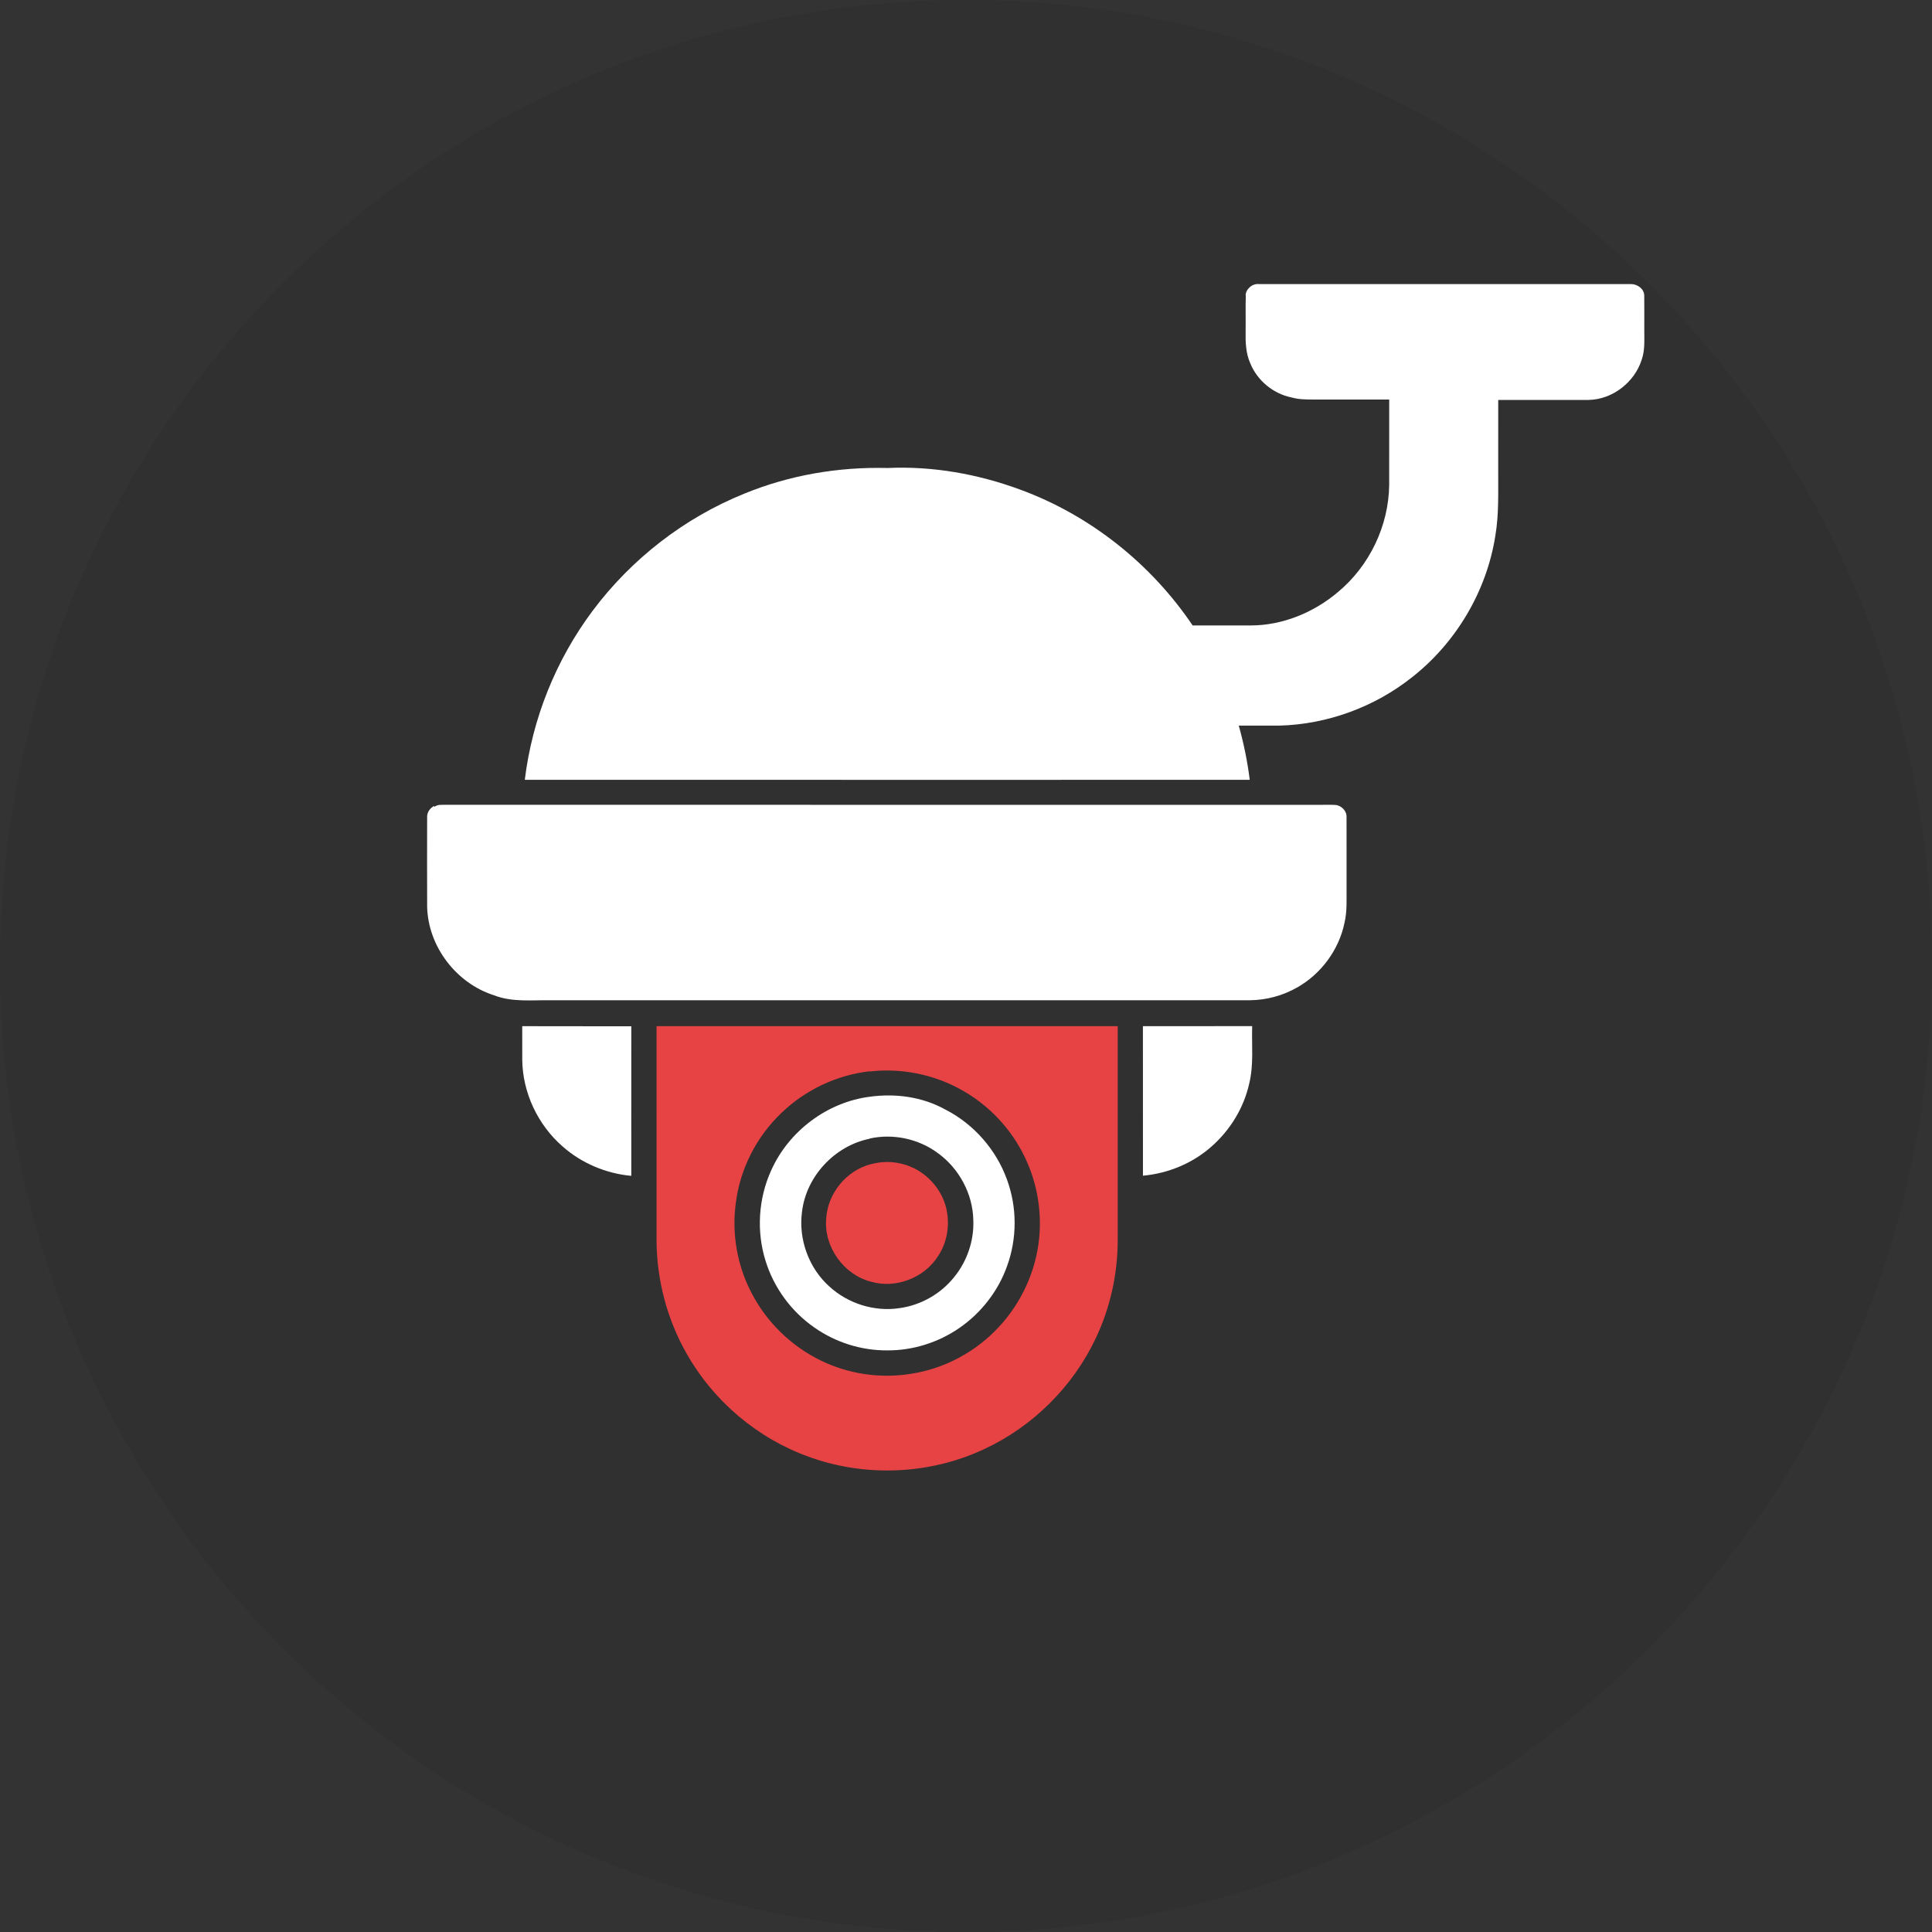
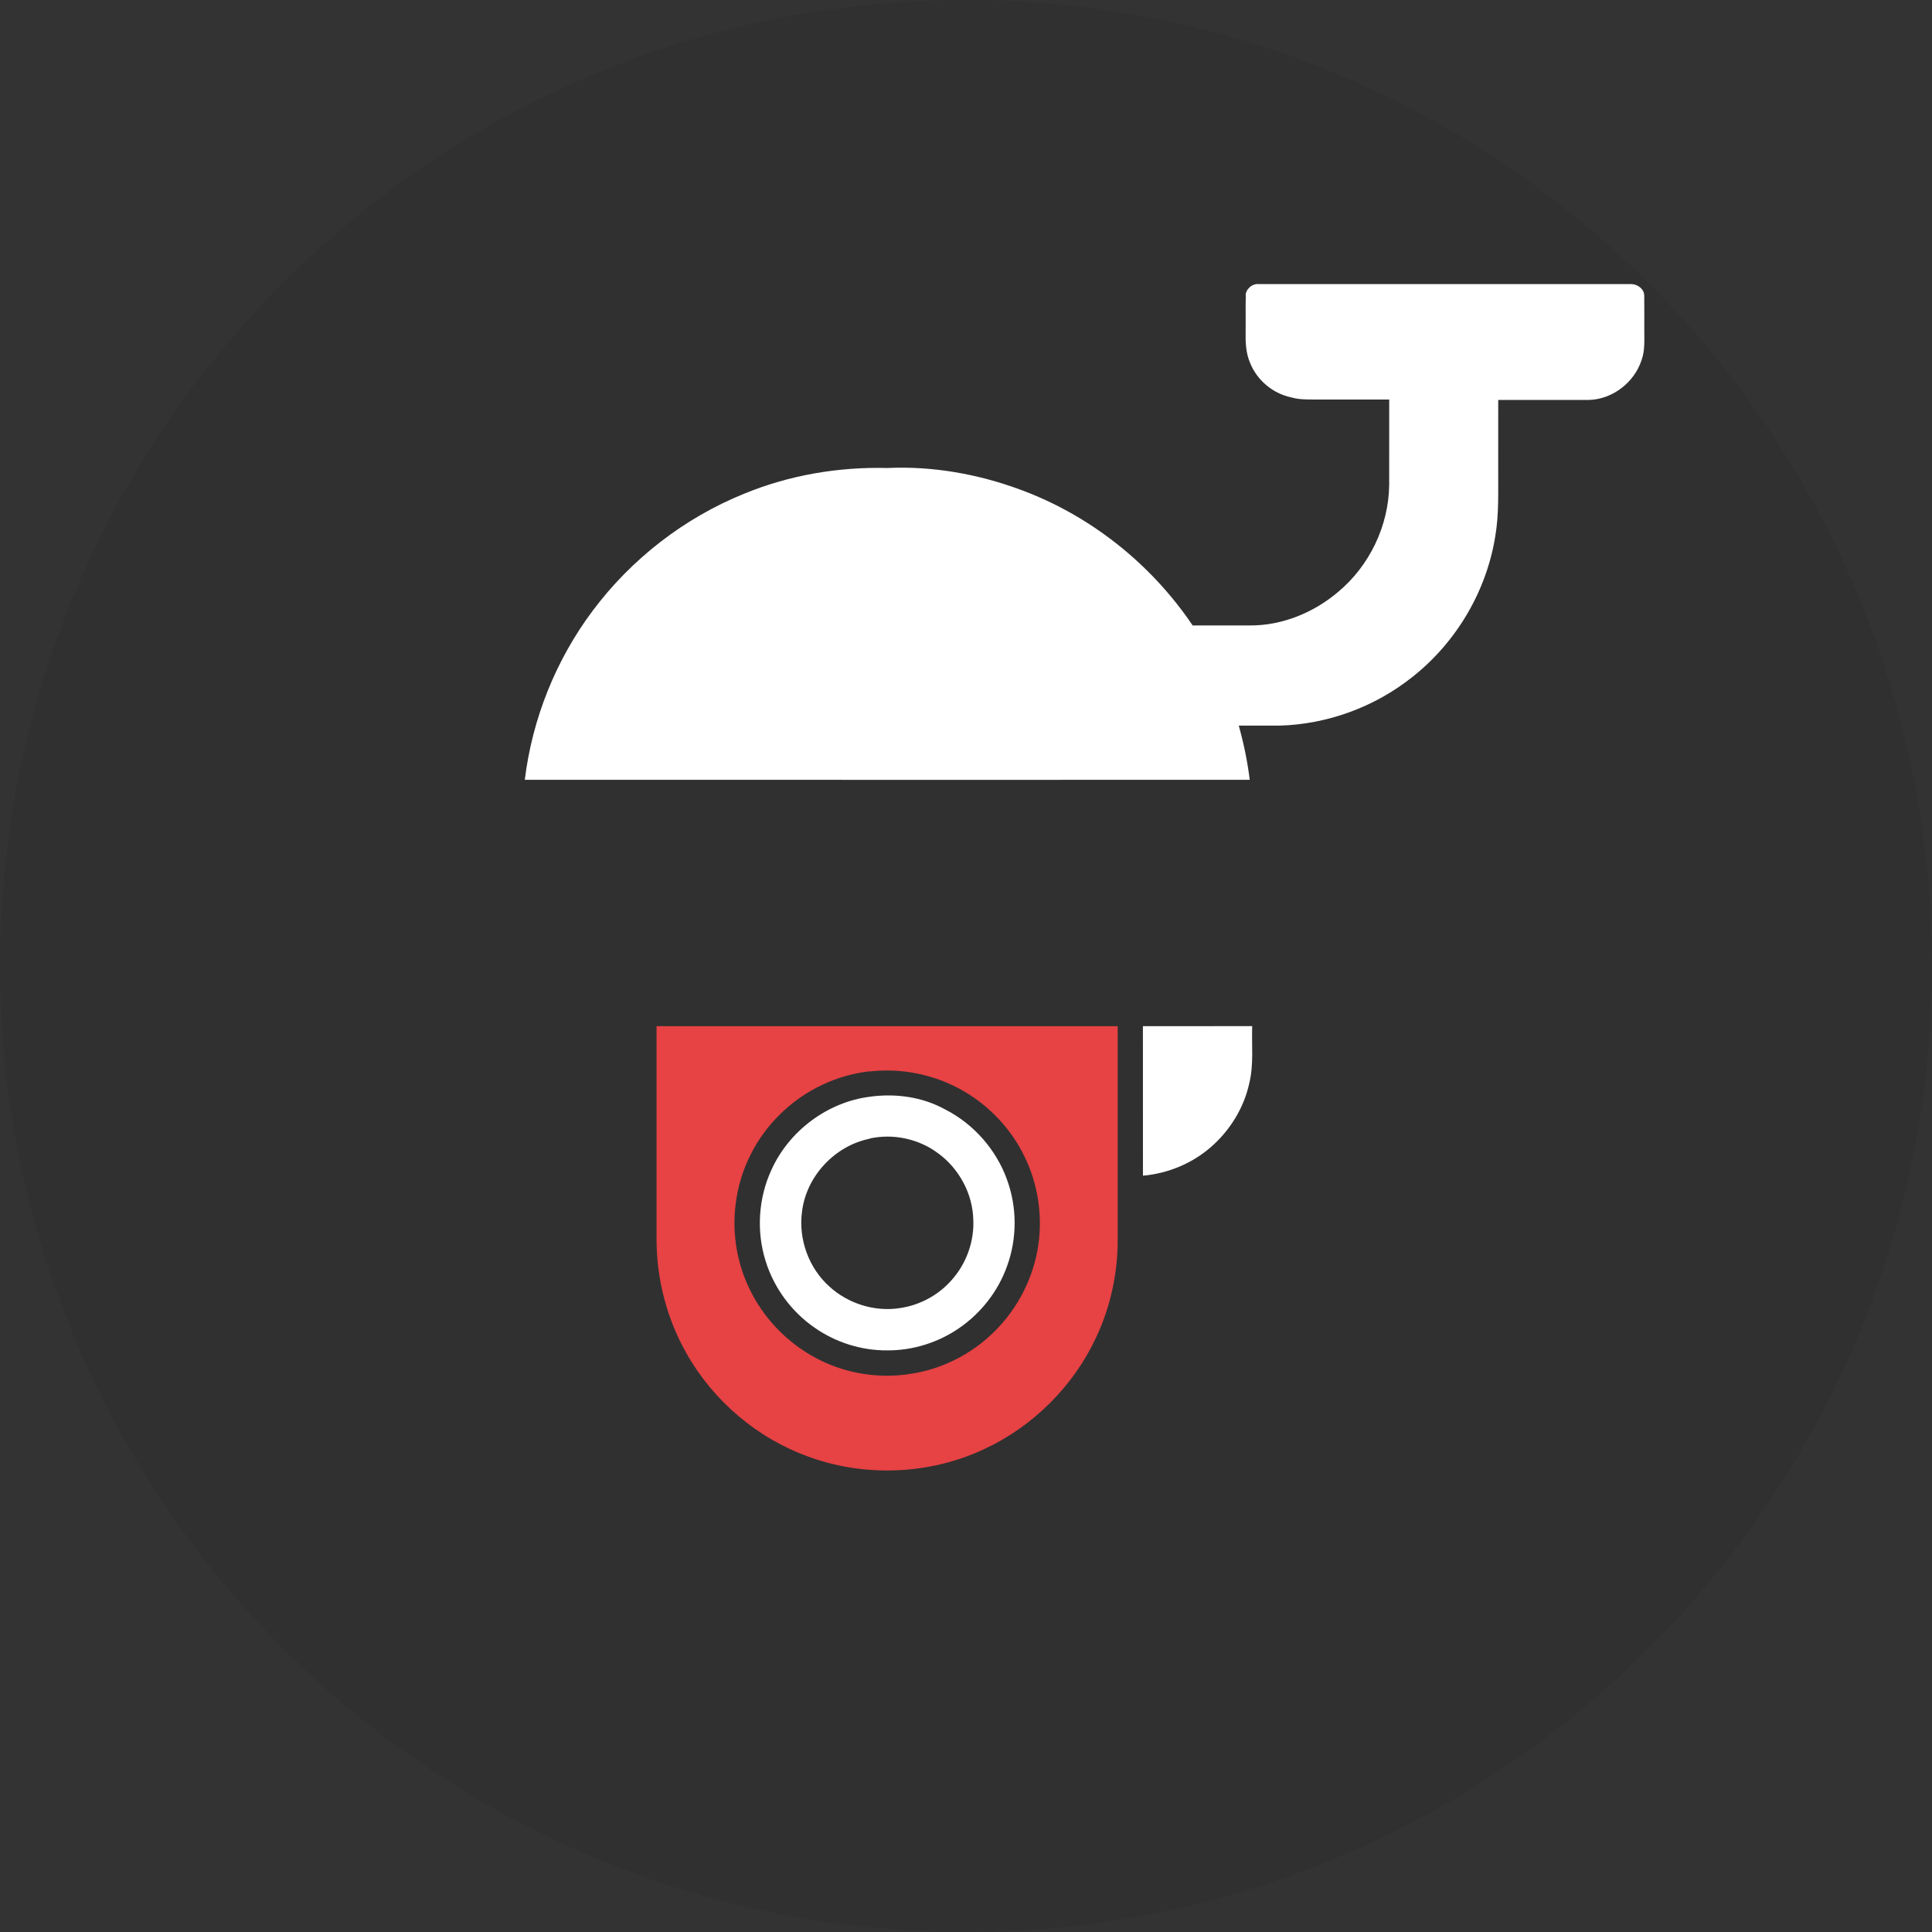
<svg xmlns="http://www.w3.org/2000/svg" xmlns:ns1="http://www.inkscape.org/namespaces/inkscape" xmlns:ns2="http://sodipodi.sourceforge.net/DTD/sodipodi-0.dtd" width="12.42mm" height="12.42mm" viewBox="0 0 12.42 12.42" version="1.1" id="svg5" xml:space="preserve" ns1:version="1.3.2 (091e20e, 2023-11-25, custom)" ns2:docname="drawing.svg" ns1:export-filename="..\..\Users\Nacer\Desktop\Help\Materials\cover.png" ns1:export-xdpi="300" ns1:export-ydpi="300">
  <rect x="0" y="0" width="12.42" height="12.42" fill="#333333" stroke="none" />
  <ns2:namedview id="namedview7" pagecolor="#ffffff" bordercolor="#000000" borderopacity="0.25" ns1:showpageshadow="2" ns1:pageopacity="0.0" ns1:pagecheckerboard="0" ns1:deskcolor="#d1d1d1" ns1:document-units="mm" showgrid="false" showguides="true" ns1:zoom="6.8114333" ns1:cx="1313.0863" ns1:cy="5323.5491" ns1:window-width="2560" ns1:window-height="1506" ns1:window-x="-11" ns1:window-y="-11" ns1:window-maximized="1" ns1:current-layer="layer1">
    <ns2:guide position="-623.392,1559.893" orientation="1,0" id="guide1518" ns1:locked="false" />
    <ns2:guide position="-290.258,1688.876" orientation="1,0" id="guide2735" ns1:locked="false" />
    <ns2:guide position="-686.861,1373.207" orientation="1,0" id="guide362" ns1:locked="false" />
    <ns2:guide position="425.82,1357.478" orientation="0,-1" id="guide906" ns1:locked="false" />
    <ns2:guide position="-540.847,1351.551" orientation="1,0" id="guide394" ns1:locked="false" />
    <ns2:guide position="915.756,2507.896" orientation="0,-1" id="guide914" ns1:locked="false" />
    <ns2:guide position="811.274,2536.589" orientation="1,0" id="guide917" ns1:locked="false" />
    <ns2:guide position="811.334,2402.991" orientation="0,-1" id="guide969" ns1:locked="false" />
    <ns2:guide position="811.334,2398.657" orientation="0,-1" id="guide970" ns1:locked="false" />
    <ns2:guide position="917.642,2484.867" orientation="1,0" id="guide972" ns1:locked="false" />
    <ns2:guide position="697.075,2285.455" orientation="0,-1" id="guide1368" ns1:locked="false" />
    <ns2:guide position="675.373,2308.528" orientation="1,0" id="guide1369" ns1:locked="false" />
    <ns2:guide position="99.98,2168.456" orientation="1,0" id="guide1299" ns1:locked="false" />
    <ns2:guide position="90.973,2484.491" orientation="0,-1" id="guide1300" ns1:locked="false" />
    <ns2:guide position="81.505,2472.365" orientation="0,-1" id="guide1301" ns1:locked="false" />
    <ns2:guide position="90.973,2475.106" orientation="1,0" id="guide1302" ns1:locked="false" />
    <ns2:guide position="-114.279,2093.974" orientation="1,0" id="guide22" ns1:locked="false" />
    <ns2:guide position="276.708,2085.013" orientation="0,-1" id="guide23" ns1:locked="false" />
    <ns2:guide position="-597.223,2571.691" orientation="1,0" id="guide1705" ns1:locked="false" />
    <ns2:guide position="-137.28,1744.745" orientation="1,0" id="guide27" ns1:locked="false" />
  </ns2:namedview>
  <defs id="defs2">
    <style type="text/css" id="style1">
   
    .fil0 {fill:#1A1A1A}
    .fil1 {fill:#343434}
    .fil2 {fill:white}
    .fil4 {fill:white;fill-rule:nonzero}
    .fil3 {fill:url(#id0);fill-rule:nonzero}
   
  </style>
    <style type="text/css" id="style1-8">
   
    .fil0 {fill:#1A1A1A}
    .fil1 {fill:#343434}
    .fil2 {fill:white}
    .fil4 {fill:white;fill-rule:nonzero}
    .fil3 {fill:url(#id0);fill-rule:nonzero}
   
  </style>
    <style type="text/css" id="style1-80">
   
    .fil0 {fill:#1A1A1A}
    .fil1 {fill:#343434}
    .fil2 {fill:white}
    .fil4 {fill:white;fill-rule:nonzero}
    .fil3 {fill:url(#id0);fill-rule:nonzero}
   
  </style>
    <style type="text/css" id="style1-8-7">
   
    .fil0 {fill:#1A1A1A}
    .fil1 {fill:#343434}
    .fil2 {fill:white}
    .fil4 {fill:white;fill-rule:nonzero}
    .fil3 {fill:url(#id0);fill-rule:nonzero}
   
  </style>
    <style id="style2" type="text/css">
   
    .str0 {stroke:white;stroke-width:3.33;stroke-miterlimit:2.613}
    .fil0 {fill:none}
    .fil1 {fill:white}
    .fil2 {fill:white;fill-rule:nonzero}
   
  </style>
    <style type="text/css" id="style1-6">
   
    .fil0 {fill:#1A1A1A}
    .fil1 {fill:#343434}
    .fil2 {fill:white}
    .fil4 {fill:white;fill-rule:nonzero}
    .fil3 {fill:url(#id0);fill-rule:nonzero}
   
  </style>
    <style type="text/css" id="style1-8-9">
   
    .fil0 {fill:#1A1A1A}
    .fil1 {fill:#343434}
    .fil2 {fill:white}
    .fil4 {fill:white;fill-rule:nonzero}
    .fil3 {fill:url(#id0);fill-rule:nonzero}
   
  </style>
    <style type="text/css" id="style1-3">
   
    .fil0 {fill:#1A1A1A}
    .fil1 {fill:#343434}
    .fil2 {fill:white}
    .fil4 {fill:white;fill-rule:nonzero}
    .fil3 {fill:url(#id0);fill-rule:nonzero}
   
  </style>
    <style type="text/css" id="style1-8-3">
   
    .fil0 {fill:#1A1A1A}
    .fil1 {fill:#343434}
    .fil2 {fill:white}
    .fil4 {fill:white;fill-rule:nonzero}
    .fil3 {fill:url(#id0);fill-rule:nonzero}
   
  </style>
    <style type="text/css" id="style1-88">
   
    .fil0 {fill:#1A1A1A}
    .fil1 {fill:#343434}
    .fil2 {fill:white}
    .fil4 {fill:white;fill-rule:nonzero}
    .fil3 {fill:url(#id0);fill-rule:nonzero}
   
  </style>
    <style type="text/css" id="style1-8-8">
   
    .fil0 {fill:#1A1A1A}
    .fil1 {fill:#343434}
    .fil2 {fill:white}
    .fil4 {fill:white;fill-rule:nonzero}
    .fil3 {fill:url(#id0);fill-rule:nonzero}
   
  </style>
    <style type="text/css" id="style1-1">
   
    .fil0 {fill:#1A1A1A}
    .fil1 {fill:#343434}
    .fil2 {fill:white}
    .fil4 {fill:white;fill-rule:nonzero}
    .fil3 {fill:url(#id0);fill-rule:nonzero}
   
  </style>
    <style type="text/css" id="style1-8-5">
   
    .fil0 {fill:#1A1A1A}
    .fil1 {fill:#343434}
    .fil2 {fill:white}
    .fil4 {fill:white;fill-rule:nonzero}
    .fil3 {fill:url(#id0);fill-rule:nonzero}
   
  </style>
    <style type="text/css" id="style1-4">
   
    .fil0 {fill:#1A1A1A}
    .fil1 {fill:#343434}
    .fil2 {fill:white}
    .fil4 {fill:white;fill-rule:nonzero}
    .fil3 {fill:url(#id0);fill-rule:nonzero}
   
  </style>
    <style type="text/css" id="style1-8-55">
   
    .fil0 {fill:#1A1A1A}
    .fil1 {fill:#343434}
    .fil2 {fill:white}
    .fil4 {fill:white;fill-rule:nonzero}
    .fil3 {fill:url(#id0);fill-rule:nonzero}
   
  </style>
    <style type="text/css" id="style1-85">
   
    .fil0 {fill:#1A1A1A}
    .fil1 {fill:#343434}
    .fil2 {fill:white}
    .fil4 {fill:white;fill-rule:nonzero}
    .fil3 {fill:url(#id0);fill-rule:nonzero}
   
  </style>
    <style type="text/css" id="style1-8-0">
   
    .fil0 {fill:#1A1A1A}
    .fil1 {fill:#343434}
    .fil2 {fill:white}
    .fil4 {fill:white;fill-rule:nonzero}
    .fil3 {fill:url(#id0);fill-rule:nonzero}
   
  </style>
    <style type="text/css" id="style1-5">
   
    .fil0 {fill:#1A1A1A}
    .fil1 {fill:#343434}
    .fil2 {fill:white}
    .fil4 {fill:white;fill-rule:nonzero}
    .fil3 {fill:url(#id0);fill-rule:nonzero}
   
  </style>
    <style type="text/css" id="style1-8-92">
   
    .fil0 {fill:#1A1A1A}
    .fil1 {fill:#343434}
    .fil2 {fill:white}
    .fil4 {fill:white;fill-rule:nonzero}
    .fil3 {fill:url(#id0);fill-rule:nonzero}
   
  </style>
    <style type="text/css" id="style1-50">
   
    .fil0 {fill:#1A1A1A}
    .fil1 {fill:#343434}
    .fil2 {fill:white}
    .fil4 {fill:white;fill-rule:nonzero}
    .fil3 {fill:url(#id0);fill-rule:nonzero}
   
  </style>
    <style type="text/css" id="style1-8-32">
   
    .fil0 {fill:#1A1A1A}
    .fil1 {fill:#343434}
    .fil2 {fill:white}
    .fil4 {fill:white;fill-rule:nonzero}
    .fil3 {fill:url(#id0);fill-rule:nonzero}
   
  </style>
    <style type="text/css" id="style1-46">
   
    .fil0 {fill:#1A1A1A}
    .fil1 {fill:#343434}
    .fil2 {fill:white}
    .fil4 {fill:white;fill-rule:nonzero}
    .fil3 {fill:url(#id0);fill-rule:nonzero}
   
  </style>
    <style type="text/css" id="style1-8-1">
   
    .fil0 {fill:#1A1A1A}
    .fil1 {fill:#343434}
    .fil2 {fill:white}
    .fil4 {fill:white;fill-rule:nonzero}
    .fil3 {fill:url(#id0);fill-rule:nonzero}
   
  </style>
    <style type="text/css" id="style1-32">
   
    .fil0 {fill:#1A1A1A}
    .fil1 {fill:#343434}
    .fil2 {fill:white}
    .fil4 {fill:white;fill-rule:nonzero}
    .fil3 {fill:url(#id0);fill-rule:nonzero}
   
  </style>
    <style type="text/css" id="style1-8-6">
   
    .fil0 {fill:#1A1A1A}
    .fil1 {fill:#343434}
    .fil2 {fill:white}
    .fil4 {fill:white;fill-rule:nonzero}
    .fil3 {fill:url(#id0);fill-rule:nonzero}
   
  </style>
    <style type="text/css" id="style1-15">
   
    .fil0 {fill:#1A1A1A}
    .fil1 {fill:#343434}
    .fil2 {fill:white}
    .fil4 {fill:white;fill-rule:nonzero}
    .fil3 {fill:url(#id0);fill-rule:nonzero}
   
  </style>
    <style type="text/css" id="style1-8-04">
   
    .fil0 {fill:#1A1A1A}
    .fil1 {fill:#343434}
    .fil2 {fill:white}
    .fil4 {fill:white;fill-rule:nonzero}
    .fil3 {fill:url(#id0);fill-rule:nonzero}
   
  </style>
    <style type="text/css" id="style1-62">
   
    .fil0 {fill:#1A1A1A}
    .fil1 {fill:#343434}
    .fil2 {fill:white}
    .fil4 {fill:white;fill-rule:nonzero}
    .fil3 {fill:url(#id0);fill-rule:nonzero}
   
  </style>
    <style type="text/css" id="style1-8-69">
   
    .fil0 {fill:#1A1A1A}
    .fil1 {fill:#343434}
    .fil2 {fill:white}
    .fil4 {fill:white;fill-rule:nonzero}
    .fil3 {fill:url(#id0);fill-rule:nonzero}
   
  </style>
    <style type="text/css" id="style1-56">
   
    .fil0 {fill:#1A1A1A}
    .fil1 {fill:#343434}
    .fil2 {fill:white}
    .fil4 {fill:white;fill-rule:nonzero}
    .fil3 {fill:url(#id0);fill-rule:nonzero}
   
  </style>
    <style type="text/css" id="style1-8-4">
   
    .fil0 {fill:#1A1A1A}
    .fil1 {fill:#343434}
    .fil2 {fill:white}
    .fil4 {fill:white;fill-rule:nonzero}
    .fil3 {fill:url(#id0);fill-rule:nonzero}
   
  </style>
    <style type="text/css" id="style1-83">
   
    .fil0 {fill:#1A1A1A}
    .fil1 {fill:#343434}
    .fil2 {fill:white}
    .fil4 {fill:white;fill-rule:nonzero}
    .fil3 {fill:url(#id0);fill-rule:nonzero}
   
  </style>
    <style type="text/css" id="style1-8-57">
   
    .fil0 {fill:#1A1A1A}
    .fil1 {fill:#343434}
    .fil2 {fill:white}
    .fil4 {fill:white;fill-rule:nonzero}
    .fil3 {fill:url(#id0);fill-rule:nonzero}
   
  </style>
    <style type="text/css" id="style1-2">
   
    .fil0 {fill:#1A1A1A}
    .fil1 {fill:#343434}
    .fil2 {fill:white}
    .fil4 {fill:white;fill-rule:nonzero}
    .fil3 {fill:url(#id0);fill-rule:nonzero}
   
  </style>
    <style type="text/css" id="style1-8-90">
   
    .fil0 {fill:#1A1A1A}
    .fil1 {fill:#343434}
    .fil2 {fill:white}
    .fil4 {fill:white;fill-rule:nonzero}
    .fil3 {fill:url(#id0);fill-rule:nonzero}
   
  </style>
    <style type="text/css" id="style1-25">
   
    .fil0 {fill:#1A1A1A}
    .fil1 {fill:#343434}
    .fil2 {fill:white}
    .fil4 {fill:white;fill-rule:nonzero}
    .fil3 {fill:url(#id0);fill-rule:nonzero}
   
  </style>
    <style type="text/css" id="style1-8-16">
   
    .fil0 {fill:#1A1A1A}
    .fil1 {fill:#343434}
    .fil2 {fill:white}
    .fil4 {fill:white;fill-rule:nonzero}
    .fil3 {fill:url(#id0);fill-rule:nonzero}
   
  </style>
    <style id="style2-6" type="text/css">
   
    .str0 {stroke:#373535;stroke-width:6.94;stroke-miterlimit:2.613}
    .fil3 {fill:none}
    .fil1 {fill:#BA3A3C}
    .fil2 {fill:#BA3A3C}
    .fil0 {fill:#F2484B}
   
  </style>
    <style id="style2-61" type="text/css">
   
    .fil0 {fill:#F16262}
    .fil1 {fill:#CB4C52}
    .fil2 {fill:white;fill-rule:nonzero}
   
  </style>
    <style type="text/css" id="style1-12">
   
    .fil0 {fill:#1A1A1A}
    .fil1 {fill:#343434}
    .fil2 {fill:white}
    .fil4 {fill:white;fill-rule:nonzero}
    .fil3 {fill:url(#id0);fill-rule:nonzero}
   
  </style>
    <style type="text/css" id="style1-8-2">
   
    .fil0 {fill:#1A1A1A}
    .fil1 {fill:#343434}
    .fil2 {fill:white}
    .fil4 {fill:white;fill-rule:nonzero}
    .fil3 {fill:url(#id0);fill-rule:nonzero}
   
  </style>
    <style id="style2-2" type="text/css">
   
    .str0 {stroke:#373535;stroke-width:6.94;stroke-miterlimit:2.613}
    .fil3 {fill:none}
    .fil1 {fill:#BA3A3C}
    .fil2 {fill:#BA3A3C}
    .fil0 {fill:#F2484B}
   
  </style>
    <style id="style2-7" type="text/css">
   
    .fil0 {fill:#F16262}
    .fil1 {fill:#CB4C52}
    .fil2 {fill:white;fill-rule:nonzero}
   
  </style>
    <style id="style1-33">.cls-1{fill:none;}</style>
    <style id="style1-0">.cls-1{fill:none;}</style>
  </defs>
  <g ns1:label="Layer 1" ns1:groupmode="layer" id="layer1" transform="translate(-743.246,-1270.538)">
    <g id="g1809">
      <path style="fill:#303030;fill-opacity:1;fill-rule:evenodd;stroke:none;stroke-width:0.265" d="m 755.666,1276.748 c 0,3.42 -2.79,6.21 -6.21,6.21 -3.43,0 -6.21,-2.79 -6.21,-6.21 0,-3.43 2.78,-6.21 6.21,-6.21 3.42,0 6.21,2.78 6.21,6.21 z" id="path1802" />
      <g id="g1802" transform="matrix(1.33,0,0,1.33,-254.401,-419.598)">
        <path fill="#000000" opacity="1" d="m 756.131,1272.208 c 9e-4,-0.032 0.032,-0.059 0.064,-0.056 0.6,-1e-4 1.199,-1e-4 1.799,0 0.032,0 0.064,0.024 0.064,0.056 9e-4,0.055 -8e-5,0.109 2.4e-4,0.164 -3.2e-4,0.049 0.004,0.1 -0.013,0.147 -0.035,0.109 -0.142,0.191 -0.256,0.193 -0.146,4e-4 -0.291,1e-4 -0.437,2e-4 -8e-5,0.113 0,0.225 -8e-5,0.338 -5.8e-4,0.106 0.004,0.214 -0.014,0.319 -0.042,0.267 -0.189,0.515 -0.401,0.682 -0.182,0.145 -0.411,0.229 -0.643,0.235 -0.065,0 -0.131,0 -0.196,0 0.024,0.086 0.042,0.173 0.053,0.262 -1.168,0 -2.336,3e-4 -3.504,-2e-4 0.036,-0.295 0.15,-0.579 0.328,-0.817 0.187,-0.25 0.443,-0.449 0.733,-0.566 0.219,-0.09 0.456,-0.13 0.692,-0.124 0.218,-0.01 0.438,0.029 0.643,0.105 0.337,0.124 0.631,0.358 0.832,0.656 0.094,0 0.187,0 0.281,0 0.153,0 0.304,-0.062 0.421,-0.161 0.152,-0.126 0.246,-0.32 0.248,-0.519 3.3e-4,-0.137 9e-5,-0.275 9e-5,-0.412 -0.122,-10e-5 -0.245,-10e-5 -0.367,0 -0.035,-2e-4 -0.07,0 -0.105,-0.01 -0.089,-0.018 -0.166,-0.082 -0.2,-0.166 -0.021,-0.048 -0.023,-0.101 -0.022,-0.152 9e-4,-0.06 -10e-4,-0.12 10e-4,-0.18 z" id="path1-39" style="fill:#ffffff;fill-opacity:1;stroke-width:0.008" />
-         <path fill="#000000" opacity="1" d="m 752.211,1274.679 c 0.012,-0.01 0.025,-0.01 0.038,-0.01 1.416,2e-4 2.832,0 4.248,10e-5 0.022,10e-5 0.044,-8e-4 0.066,5e-4 0.03,9e-4 0.058,0.029 0.056,0.059 4.9e-4,0.115 0,0.229 1.6e-4,0.344 -4.1e-4,0.056 0.003,0.112 -0.01,0.167 -0.027,0.131 -0.114,0.248 -0.23,0.313 -0.069,0.039 -0.147,0.06 -0.226,0.061 -1.128,0 -2.255,0 -3.383,0 -0.091,-10e-4 -0.185,0.01 -0.272,-0.024 -0.182,-0.058 -0.318,-0.235 -0.323,-0.427 -5.7e-4,-0.145 -3.3e-4,-0.289 -8e-5,-0.434 -9e-4,-0.023 0.014,-0.044 0.034,-0.054 z" id="path2-766" style="fill:#ffffff;fill-opacity:1;stroke-width:0.008" />
-         <path fill="#000000" opacity="1" d="m 752.635,1275.739 c 0.176,7e-4 0.351,10e-5 0.527,4e-4 -2.4e-4,0.241 8e-5,0.482 -1.6e-4,0.723 -0.122,-0.011 -0.241,-0.061 -0.333,-0.143 -0.119,-0.104 -0.192,-0.259 -0.194,-0.417 -2.4e-4,-0.054 1.7e-4,-0.109 -8e-5,-0.163 z" id="path3-782" style="fill:#ffffff;fill-opacity:1;stroke-width:0.008" />
        <path fill="#000000" opacity="1" d="m 753.284,1275.739 c 0.743,10e-5 1.486,0 2.229,0 0,0.346 0,0.691 0,1.037 -3.3e-4,0.161 -0.036,0.323 -0.105,0.469 -0.11,0.235 -0.305,0.429 -0.54,0.538 -0.263,0.124 -0.576,0.137 -0.849,0.037 -0.248,-0.089 -0.461,-0.27 -0.59,-0.499 -0.094,-0.165 -0.144,-0.355 -0.145,-0.545 -2.5e-4,-0.345 -8e-5,-0.691 -8e-5,-1.037 m 1.03,0.218 c -0.159,0.018 -0.311,0.09 -0.426,0.201 -0.121,0.115 -0.201,0.272 -0.221,0.437 -0.02,0.148 0.007,0.302 0.077,0.435 0.073,0.141 0.193,0.257 0.336,0.326 0.134,0.065 0.288,0.087 0.435,0.063 0.15,-0.023 0.291,-0.095 0.399,-0.201 0.116,-0.113 0.194,-0.266 0.216,-0.426 0.02,-0.144 -0.004,-0.294 -0.068,-0.424 -0.064,-0.132 -0.169,-0.244 -0.297,-0.317 -0.135,-0.078 -0.296,-0.111 -0.451,-0.093 z" id="path4-57" style="fill:#e74244;fill-opacity:1;stroke-width:0.008" />
-         <path fill="#000000" opacity="1" d="m 755.635,1275.739 c 0.176,-3e-4 0.352,2e-4 0.528,-3e-4 -0.003,0.092 0.008,0.186 -0.014,0.276 -0.026,0.119 -0.093,0.228 -0.185,0.308 -0.091,0.08 -0.208,0.128 -0.329,0.139 -3.3e-4,-0.241 0,-0.482 -1.7e-4,-0.723 z" id="path5-50" style="fill:#ffffff;fill-opacity:1;stroke-width:0.008" />
+         <path fill="#000000" opacity="1" d="m 755.635,1275.739 c 0.176,-3e-4 0.352,2e-4 0.528,-3e-4 -0.003,0.092 0.008,0.186 -0.014,0.276 -0.026,0.119 -0.093,0.228 -0.185,0.308 -0.091,0.08 -0.208,0.128 -0.329,0.139 -3.3e-4,-0.241 0,-0.482 -1.7e-4,-0.723 " id="path5-50" style="fill:#ffffff;fill-opacity:1;stroke-width:0.008" />
        <path fill="#000000" opacity="1" d="m 754.314,1276.08 c 0.125,-0.017 0.254,0 0.366,0.062 0.137,0.07 0.246,0.194 0.298,0.339 0.049,0.134 0.049,0.284 8e-5,0.418 -0.043,0.121 -0.126,0.227 -0.231,0.299 -0.101,0.07 -0.225,0.109 -0.348,0.108 -0.126,10e-4 -0.251,-0.039 -0.353,-0.111 -0.111,-0.077 -0.195,-0.192 -0.235,-0.321 -0.045,-0.143 -0.035,-0.302 0.027,-0.438 0.085,-0.19 0.271,-0.33 0.477,-0.356 m -10e-4,0.203 c -0.169,0.034 -0.307,0.182 -0.327,0.353 -0.018,0.133 0.033,0.273 0.133,0.362 0.09,0.082 0.217,0.122 0.337,0.104 0.104,-0.014 0.201,-0.069 0.266,-0.151 0.062,-0.076 0.096,-0.176 0.092,-0.274 -0.002,-0.127 -0.069,-0.251 -0.172,-0.325 -0.093,-0.069 -0.216,-0.095 -0.329,-0.07 z" id="path6-628" style="fill:#ffffff;fill-opacity:1;stroke-width:0.008" />
-         <path fill="#000000" opacity="1" d="m 754.321,1276.406 c 0.064,-0.018 0.134,-0.013 0.195,0.014 0.081,0.035 0.145,0.109 0.167,0.194 0.02,0.079 0.008,0.167 -0.038,0.236 -0.067,0.106 -0.205,0.159 -0.325,0.124 -0.132,-0.034 -0.228,-0.169 -0.216,-0.305 0.007,-0.122 0.098,-0.233 0.216,-0.263 z" id="path7-95" style="fill:#e74244;fill-opacity:1;stroke-width:0.008" />
      </g>
    </g>
  </g>
  <style type="text/css" id="style733">
	.st0{fill-rule:evenodd;clip-rule:evenodd;}
</style>
  <style type="text/css" id="style733-3">
	.st0{fill-rule:evenodd;clip-rule:evenodd;}
</style>
  <style type="text/css" id="style733-7">
	.st0{fill-rule:evenodd;clip-rule:evenodd;}
</style>
  <style type="text/css" id="style733-9">
	.st0{fill-rule:evenodd;clip-rule:evenodd;}
</style>
  <style type="text/css" id="style733-34">
	.st0{fill-rule:evenodd;clip-rule:evenodd;}
</style>
  <style type="text/css" id="style733-70">
	.st0{fill-rule:evenodd;clip-rule:evenodd;}
</style>
  <style type="text/css" id="style733-1">
	.st0{fill-rule:evenodd;clip-rule:evenodd;}
</style>
  <style type="text/css" id="style733-75">
	.st0{fill-rule:evenodd;clip-rule:evenodd;}
</style>
  <style type="text/css" id="style733-79">
	.st0{fill-rule:evenodd;clip-rule:evenodd;}
</style>
  <style type="text/css" id="style733-8">
	.st0{fill-rule:evenodd;clip-rule:evenodd;}
</style>
  <style type="text/css" id="style733-6">
	.st0{fill-rule:evenodd;clip-rule:evenodd;}
</style>
  <style type="text/css" id="style733-2">
	.st0{fill-rule:evenodd;clip-rule:evenodd;}
</style>
  <style type="text/css" id="style733-20">
	.st0{fill-rule:evenodd;clip-rule:evenodd;}
</style>
  <style type="text/css" id="style733-0">
	.st0{fill-rule:evenodd;clip-rule:evenodd;}
</style>
  <style type="text/css" id="style733-4">
	.st0{fill-rule:evenodd;clip-rule:evenodd;}
</style>
  <style type="text/css" id="style733-19">
	.st0{fill-rule:evenodd;clip-rule:evenodd;}
</style>
  <style type="text/css" id="style733-06">
	.st0{fill-rule:evenodd;clip-rule:evenodd;}
</style>
  <style type="text/css" id="style733-39">
	.st0{fill-rule:evenodd;clip-rule:evenodd;}
</style>
  <style type="text/css" id="style733-71">
	.st0{fill-rule:evenodd;clip-rule:evenodd;}
</style>
</svg>